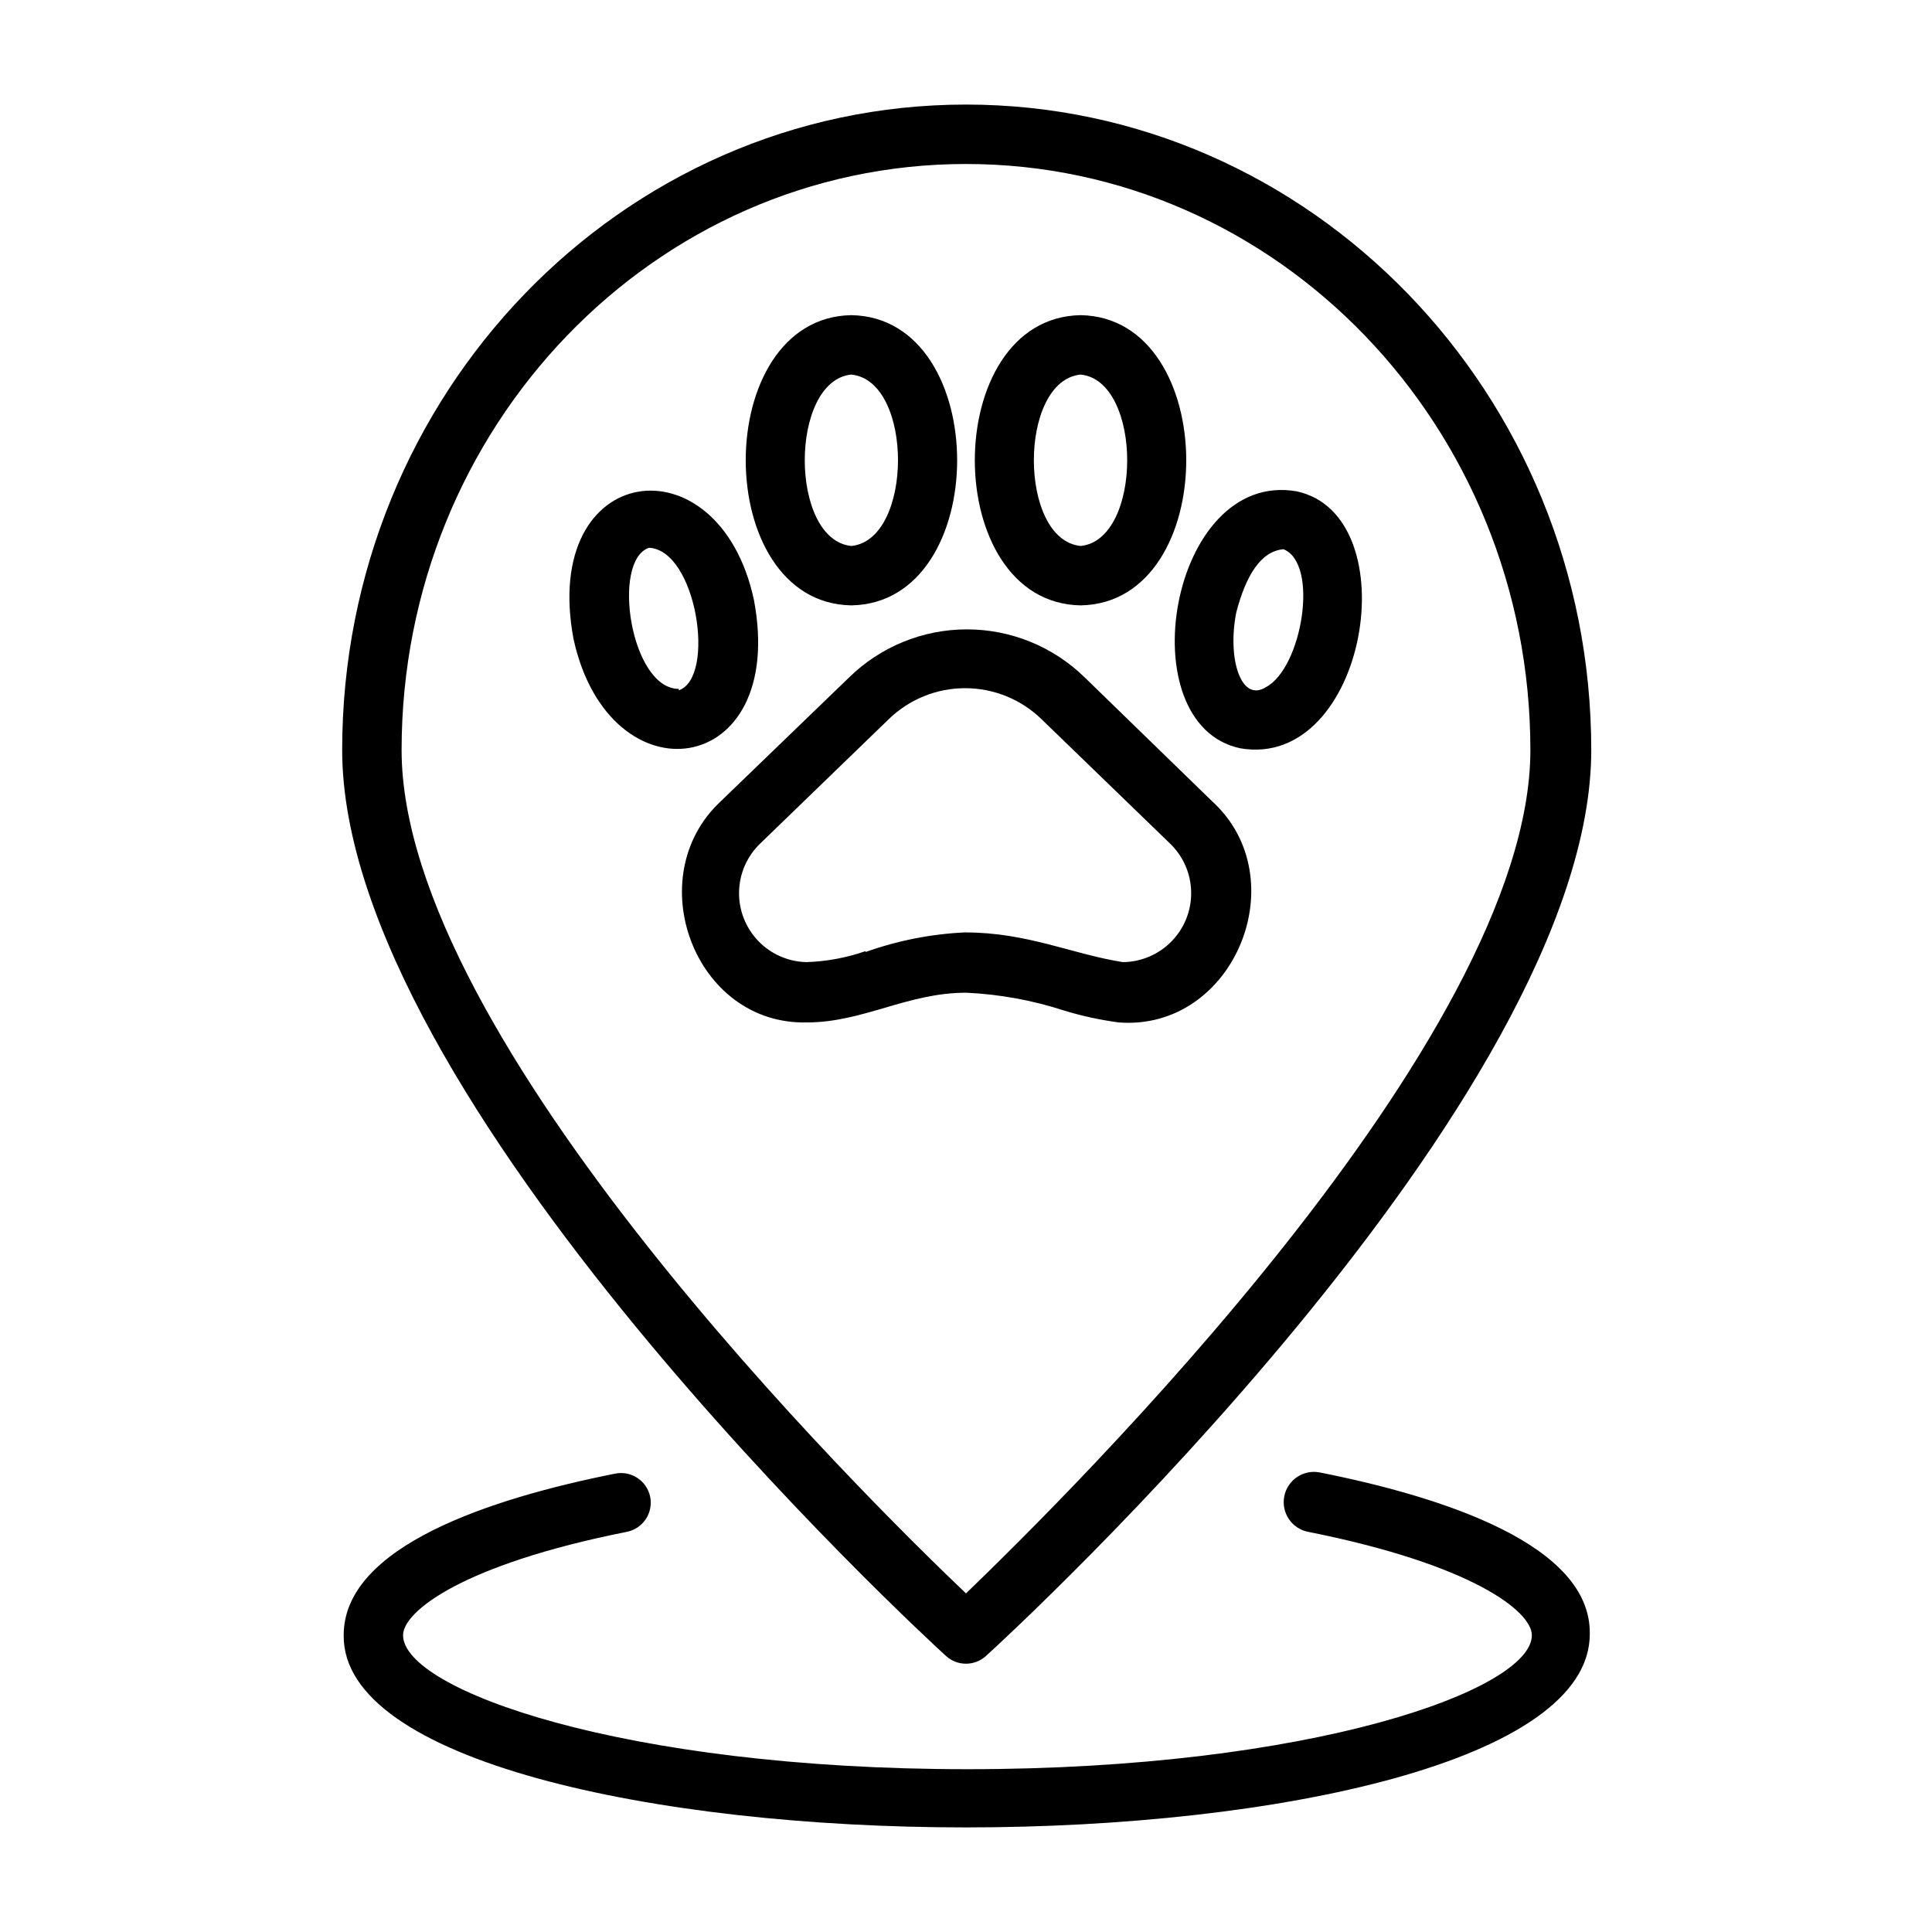
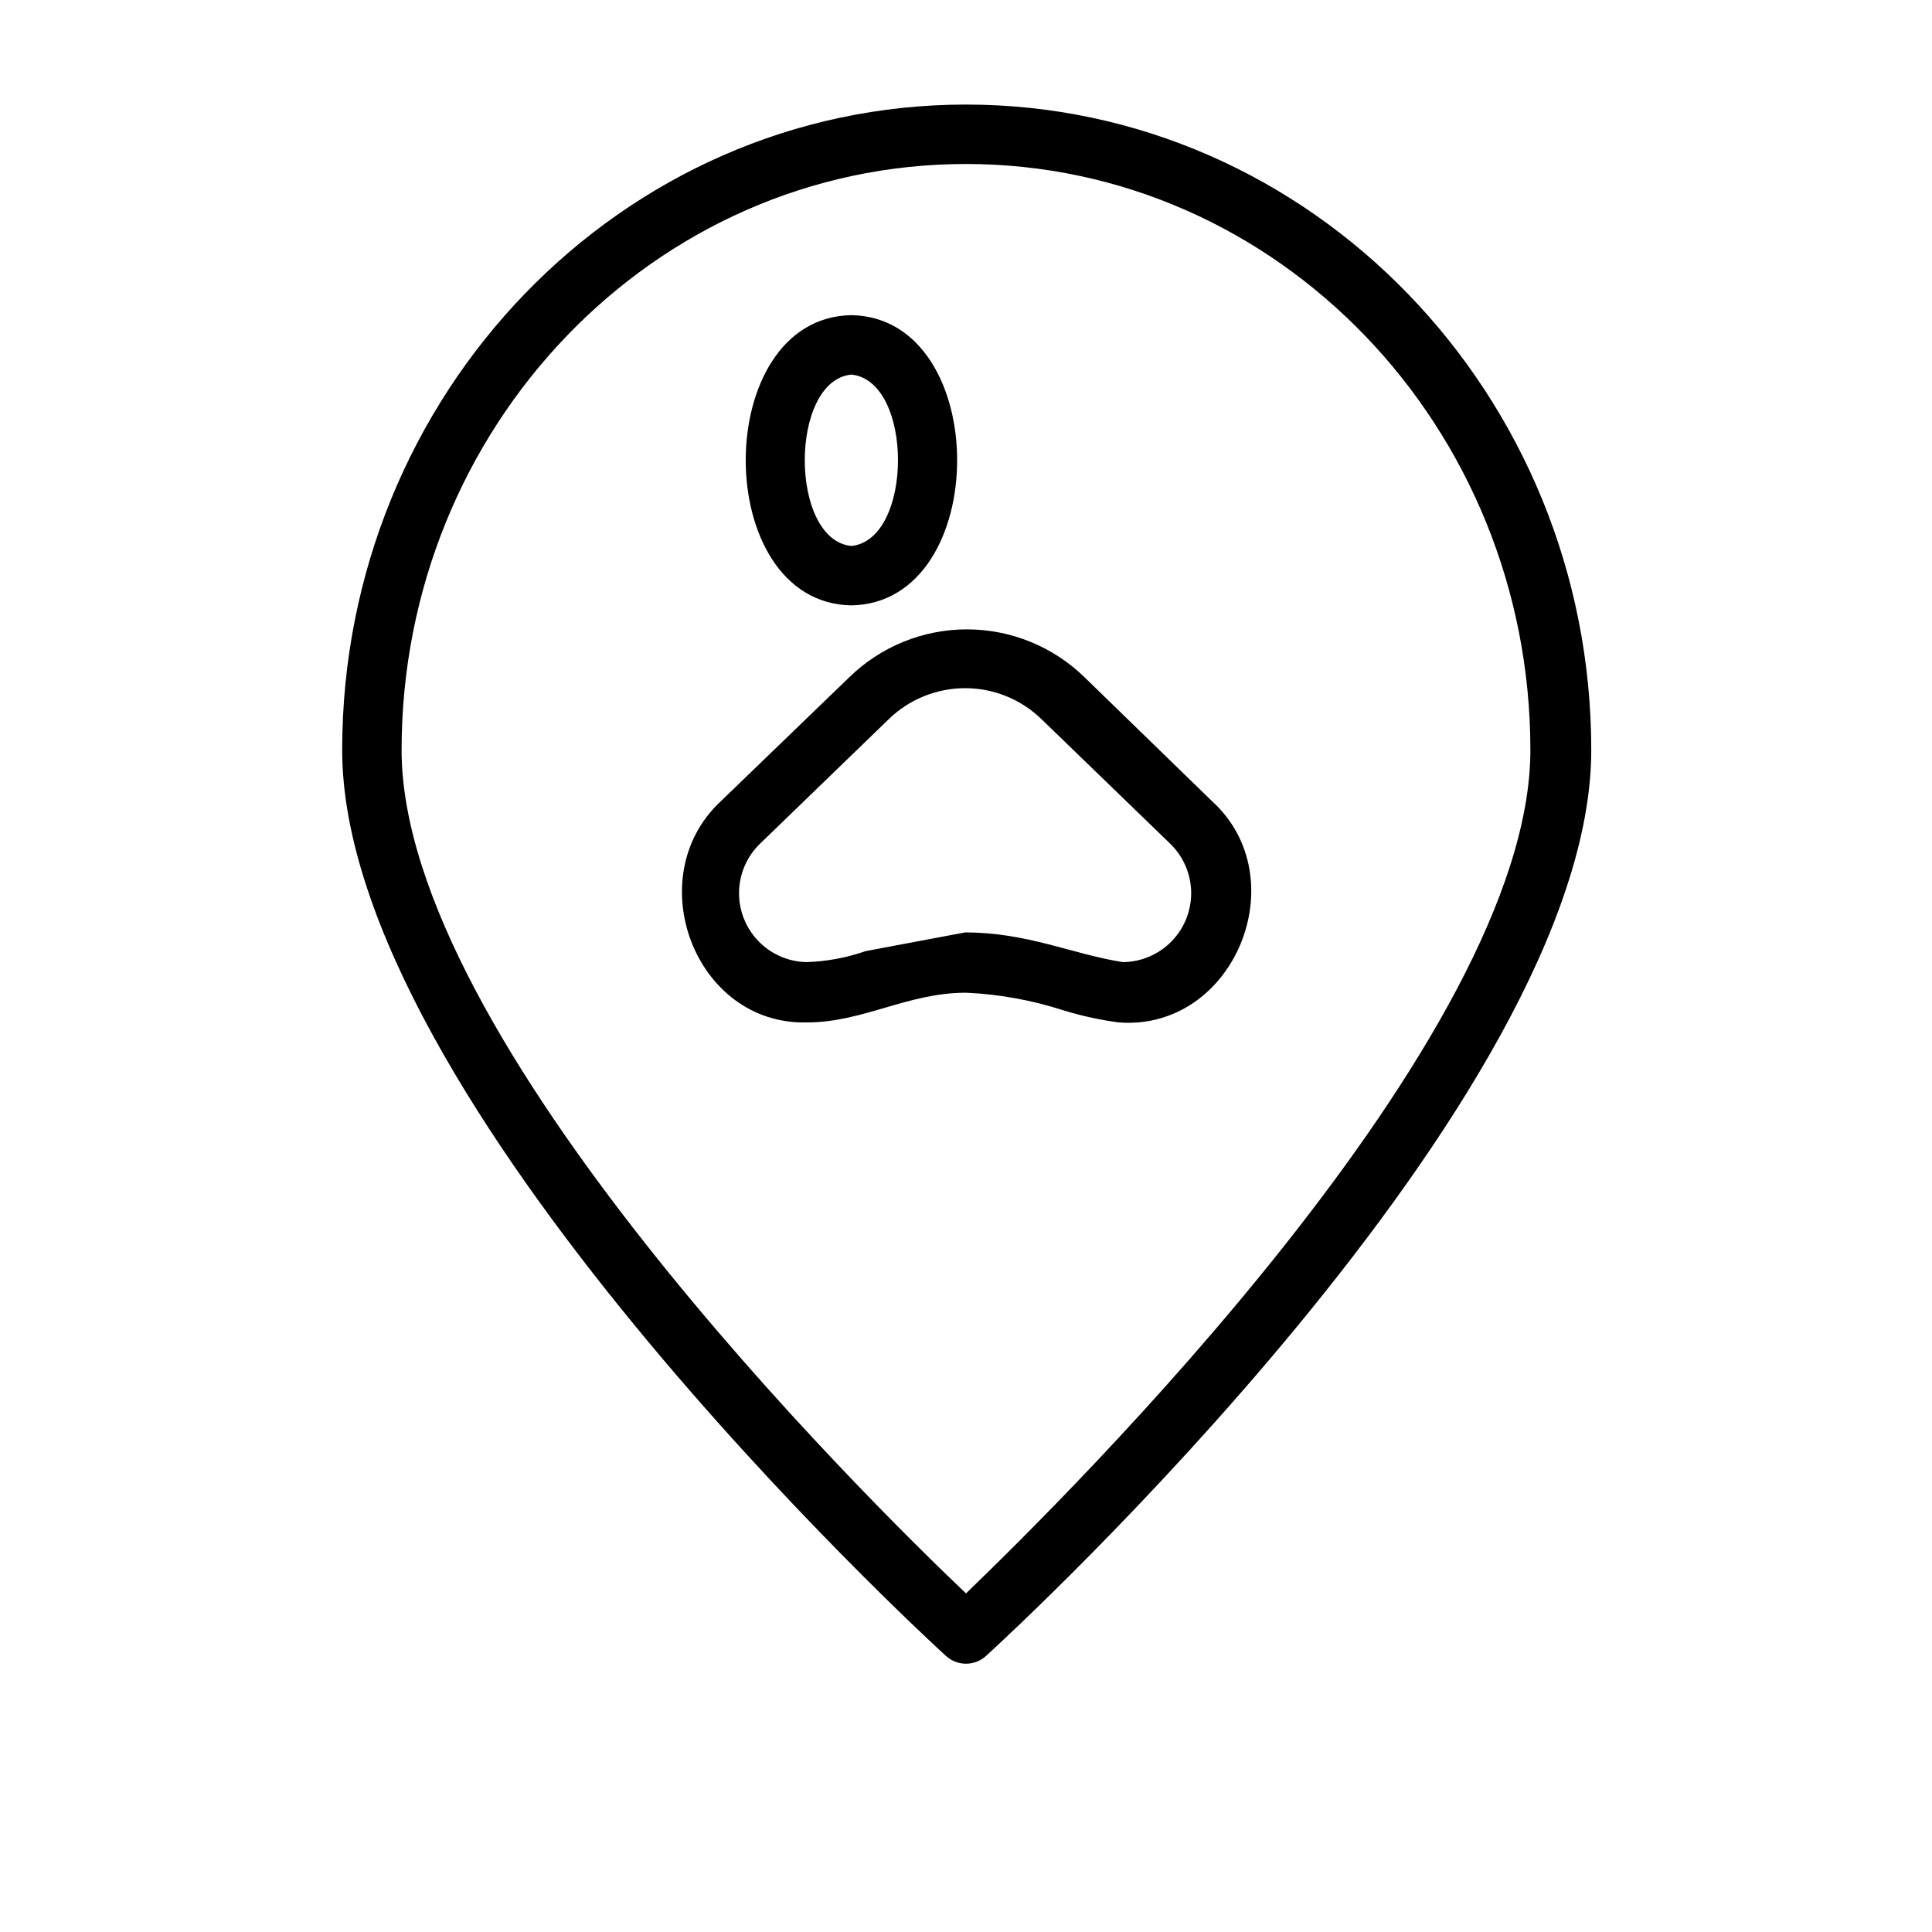
<svg xmlns="http://www.w3.org/2000/svg" fill="#000000" width="800px" height="800px" version="1.1" viewBox="144 144 512 512">
  <g>
    <path d="m394.72 582.87c2.996 2.703 7.555 2.703 10.551 0 6.613-5.984 160.43-147.6 160.43-240.1-0.004-94.309-74.312-171.06-165.71-171.06s-165.31 76.75-165.31 171.06c0 92.496 153.43 234.11 160.04 240.1zm5.277-395.41c82.656 0 149.57 69.668 149.57 155.32 0 76.516-122.73 197.59-149.57 223.49-27.238-25.898-149.57-146.97-149.57-223.49 0-85.648 66.914-155.32 149.57-155.32z" />
-     <path d="m425.98 411.8c4.734 1.445 9.578 2.496 14.484 3.152 30.621 2.363 47.23-38.18 24.719-58.648l-33.691-32.746c-8.348-8.184-19.566-12.77-31.254-12.77s-22.906 4.586-31.25 12.77l-33.93 32.746c-21.648 20.074-7.008 59.434 22.828 58.648 14.801 0 26.609-7.871 42.117-7.871v-0.004c8.832 0.398 17.57 1.988 25.977 4.723zm-52.586-15.742c-5.07 1.766-10.379 2.75-15.742 2.914-4.844-0.125-9.438-2.164-12.773-5.676-3.336-3.508-5.141-8.199-5.019-13.039 0.121-4.844 2.16-9.438 5.668-12.773l33.93-32.828c5.426-5.309 12.719-8.281 20.309-8.281 7.594 0 14.883 2.973 20.309 8.281l33.93 32.828c3.531 3.363 5.574 8 5.664 12.875 0.094 4.875-1.766 9.586-5.168 13.082-3.398 3.496-8.055 5.488-12.934 5.531-13.461-2.125-25.27-7.871-41.801-7.871v-0.004c-9 0.414-17.887 2.164-26.371 5.195z" />
-     <path d="m472.66 342.3c33.613 5.824 44.793-61.715 14.957-68.094-33.613-5.824-44.871 61.719-14.957 68.094zm-1.023-36.055c2.519-9.605 6.453-16.215 12.516-16.688 9.523 3.856 4.879 31.488-4.644 36.527-6.688 4.25-10.309-7.715-7.871-19.84z" />
-     <path d="m430.38 304.43c37.312-0.629 37.312-76.281 0-76.91-37.391 0.629-37.391 76.277 0 76.91zm0-61.164c16.453 1.652 16.453 43.77 0 45.422-16.531-1.656-16.531-43.773 0-45.426z" />
-     <path d="m343.79 302.94c-9.289-43.062-56.68-36.762-47.785 10.469 9.527 43.297 56.758 36.918 47.785-10.469zm-19.918 23.617c-12.754 0-17.949-34.008-7.871-37.391 12.594 0.625 17.789 34.398 7.871 37.781z" />
+     <path d="m425.98 411.8c4.734 1.445 9.578 2.496 14.484 3.152 30.621 2.363 47.23-38.18 24.719-58.648l-33.691-32.746c-8.348-8.184-19.566-12.77-31.254-12.77s-22.906 4.586-31.25 12.77l-33.93 32.746c-21.648 20.074-7.008 59.434 22.828 58.648 14.801 0 26.609-7.871 42.117-7.871v-0.004c8.832 0.398 17.57 1.988 25.977 4.723zm-52.586-15.742c-5.07 1.766-10.379 2.75-15.742 2.914-4.844-0.125-9.438-2.164-12.773-5.676-3.336-3.508-5.141-8.199-5.019-13.039 0.121-4.844 2.16-9.438 5.668-12.773l33.93-32.828c5.426-5.309 12.719-8.281 20.309-8.281 7.594 0 14.883 2.973 20.309 8.281l33.93 32.828c3.531 3.363 5.574 8 5.664 12.875 0.094 4.875-1.766 9.586-5.168 13.082-3.398 3.496-8.055 5.488-12.934 5.531-13.461-2.125-25.27-7.871-41.801-7.871v-0.004z" />
    <path d="m369.61 304.43c37.391-0.629 37.391-76.281 0-76.91-37.312 0.629-37.312 76.277 0 76.91zm0-61.164c16.531 1.652 16.453 43.77 0 45.422-16.453-1.656-16.453-43.773 0-45.426z" />
-     <path d="m493.75 534.21c-4.348-0.848-8.559 1.992-9.406 6.34-0.848 4.348 1.988 8.559 6.336 9.406 43.531 8.66 59.277 21.098 59.277 27.395 0 14.484-58.41 35.504-149.57 35.504-91.156 0-149.57-21.02-149.57-35.504 0-6.297 15.742-18.734 59.277-27.395h0.004c4.254-0.832 7.035-4.953 6.219-9.211-0.402-2.059-1.605-3.875-3.352-5.043-1.742-1.168-3.883-1.59-5.938-1.176-32.828 6.535-71.949 19.207-71.949 42.824-0.395 33.297 82.574 50.934 164.92 50.934 82.34 0 165.31-17.633 165.31-51.246 0.391-23.617-38.73-36.293-71.559-42.828z" />
  </g>
</svg>